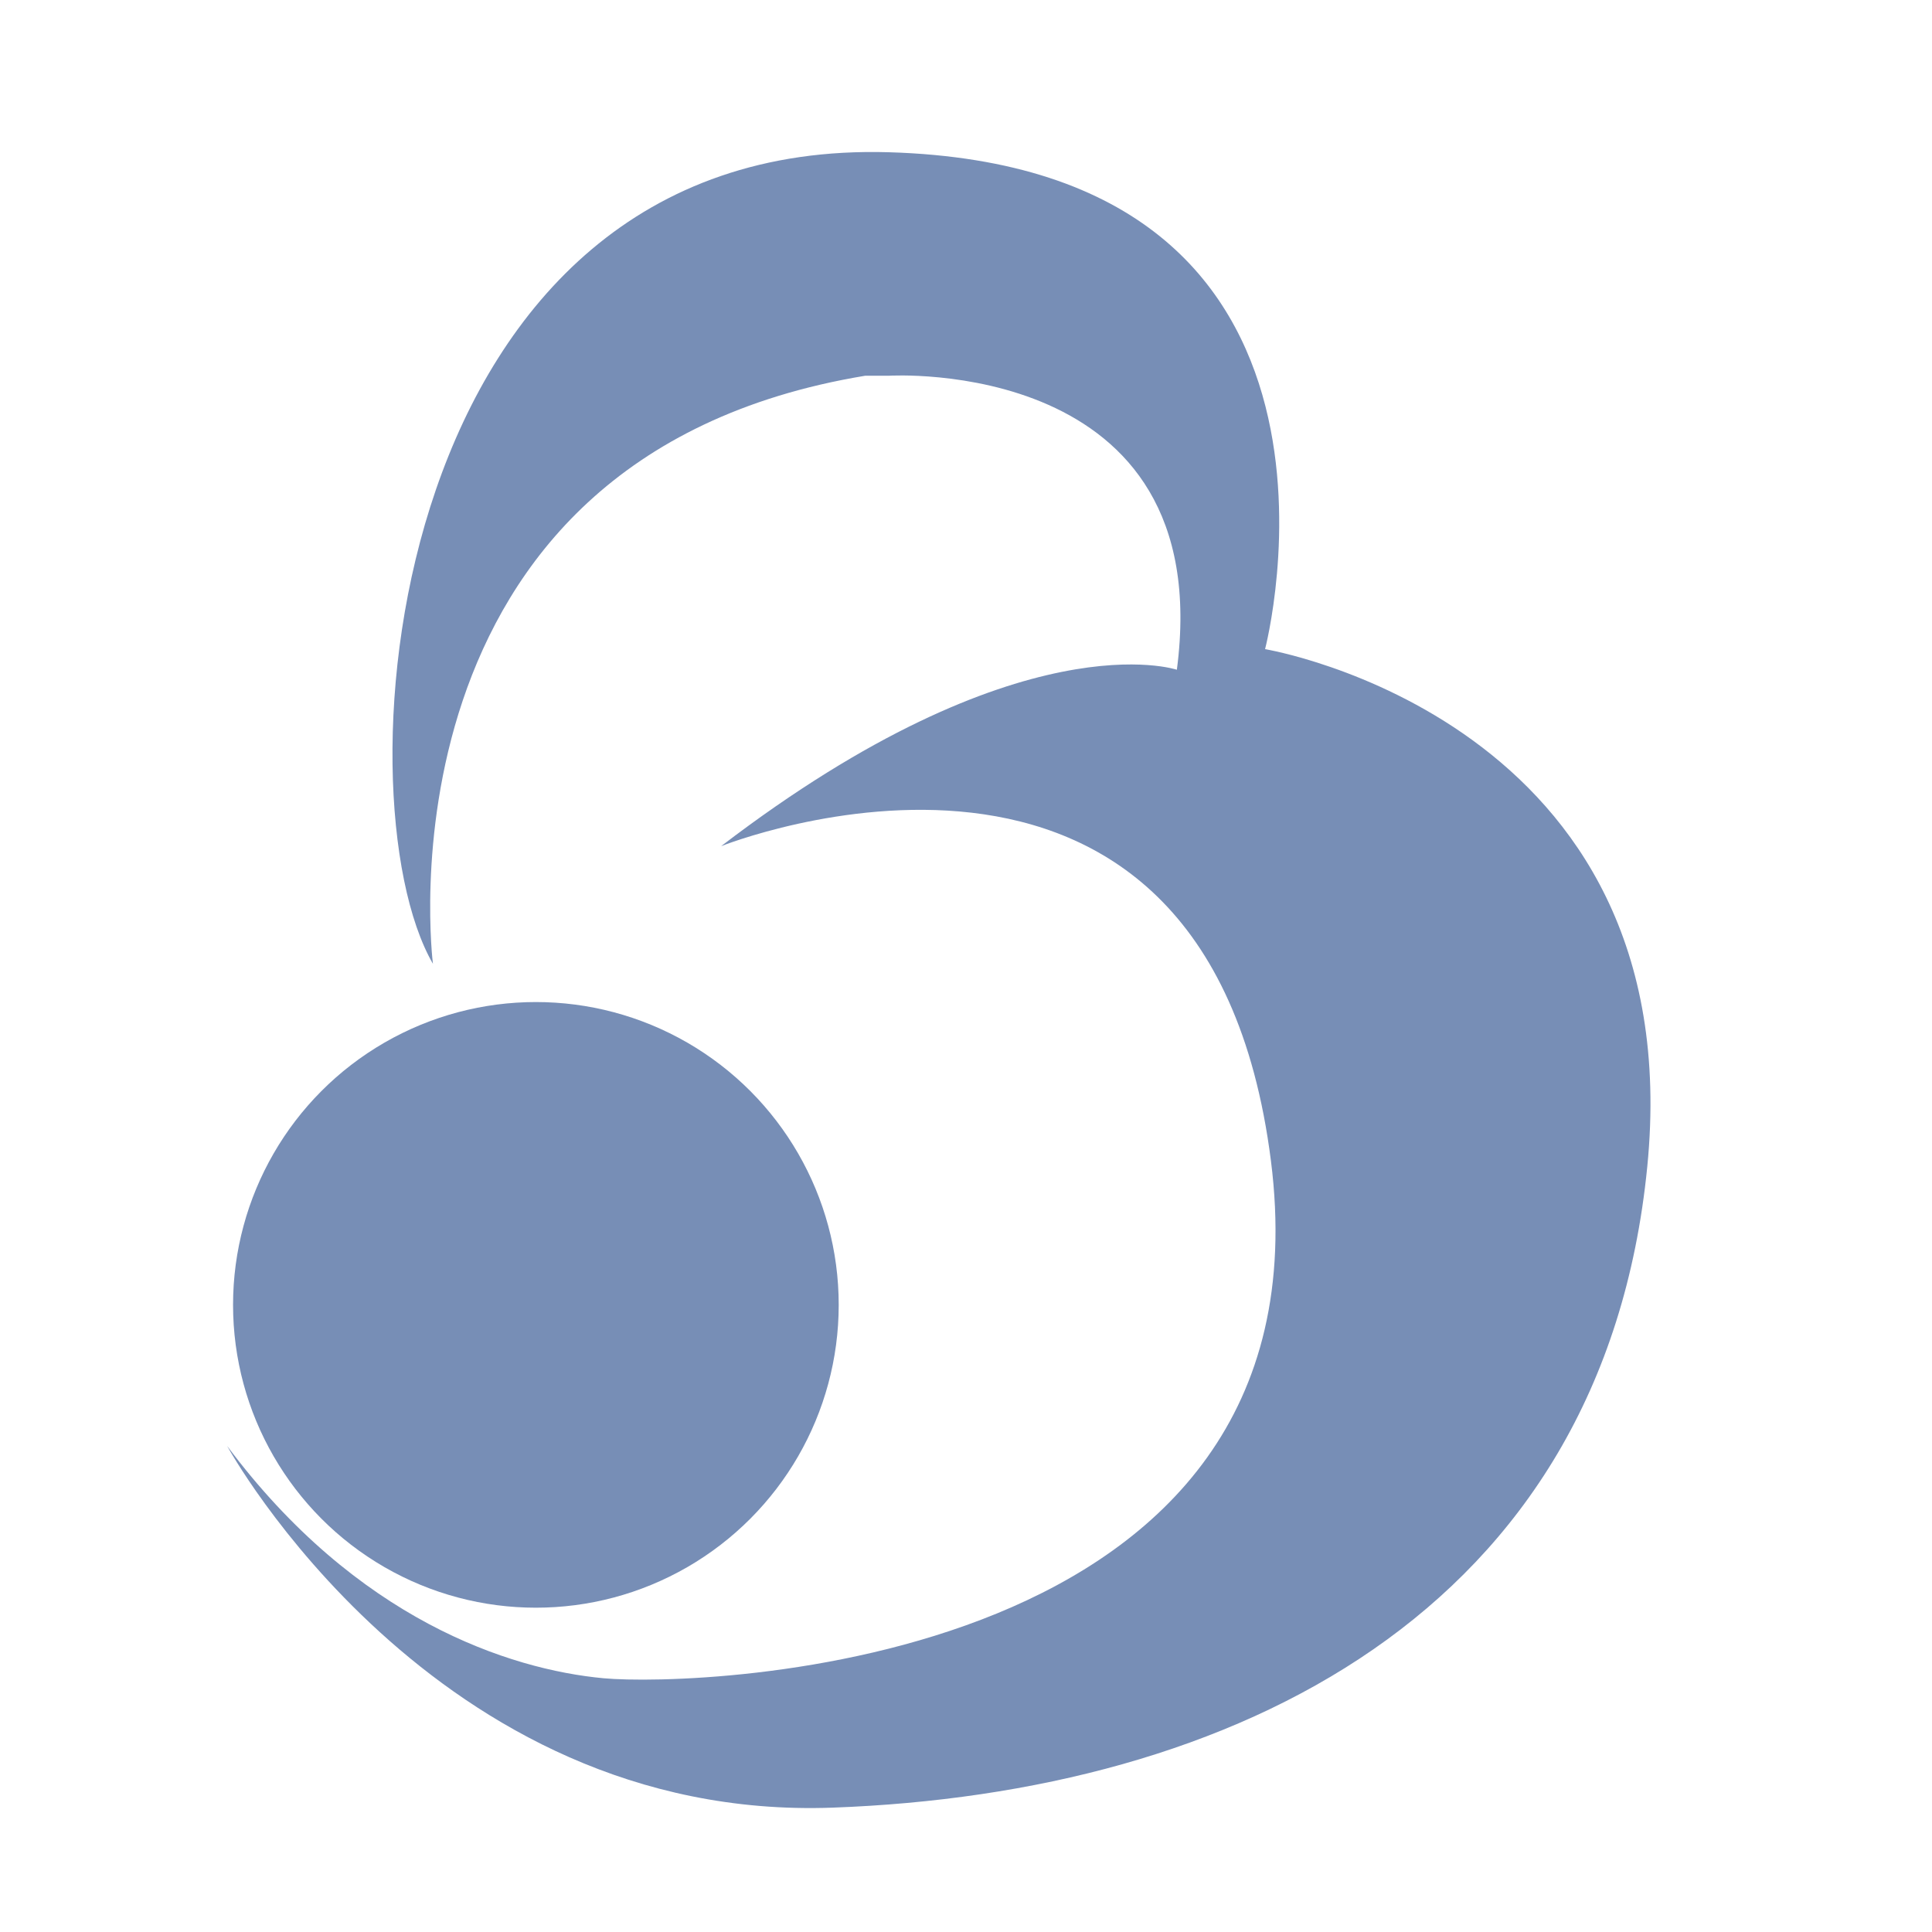
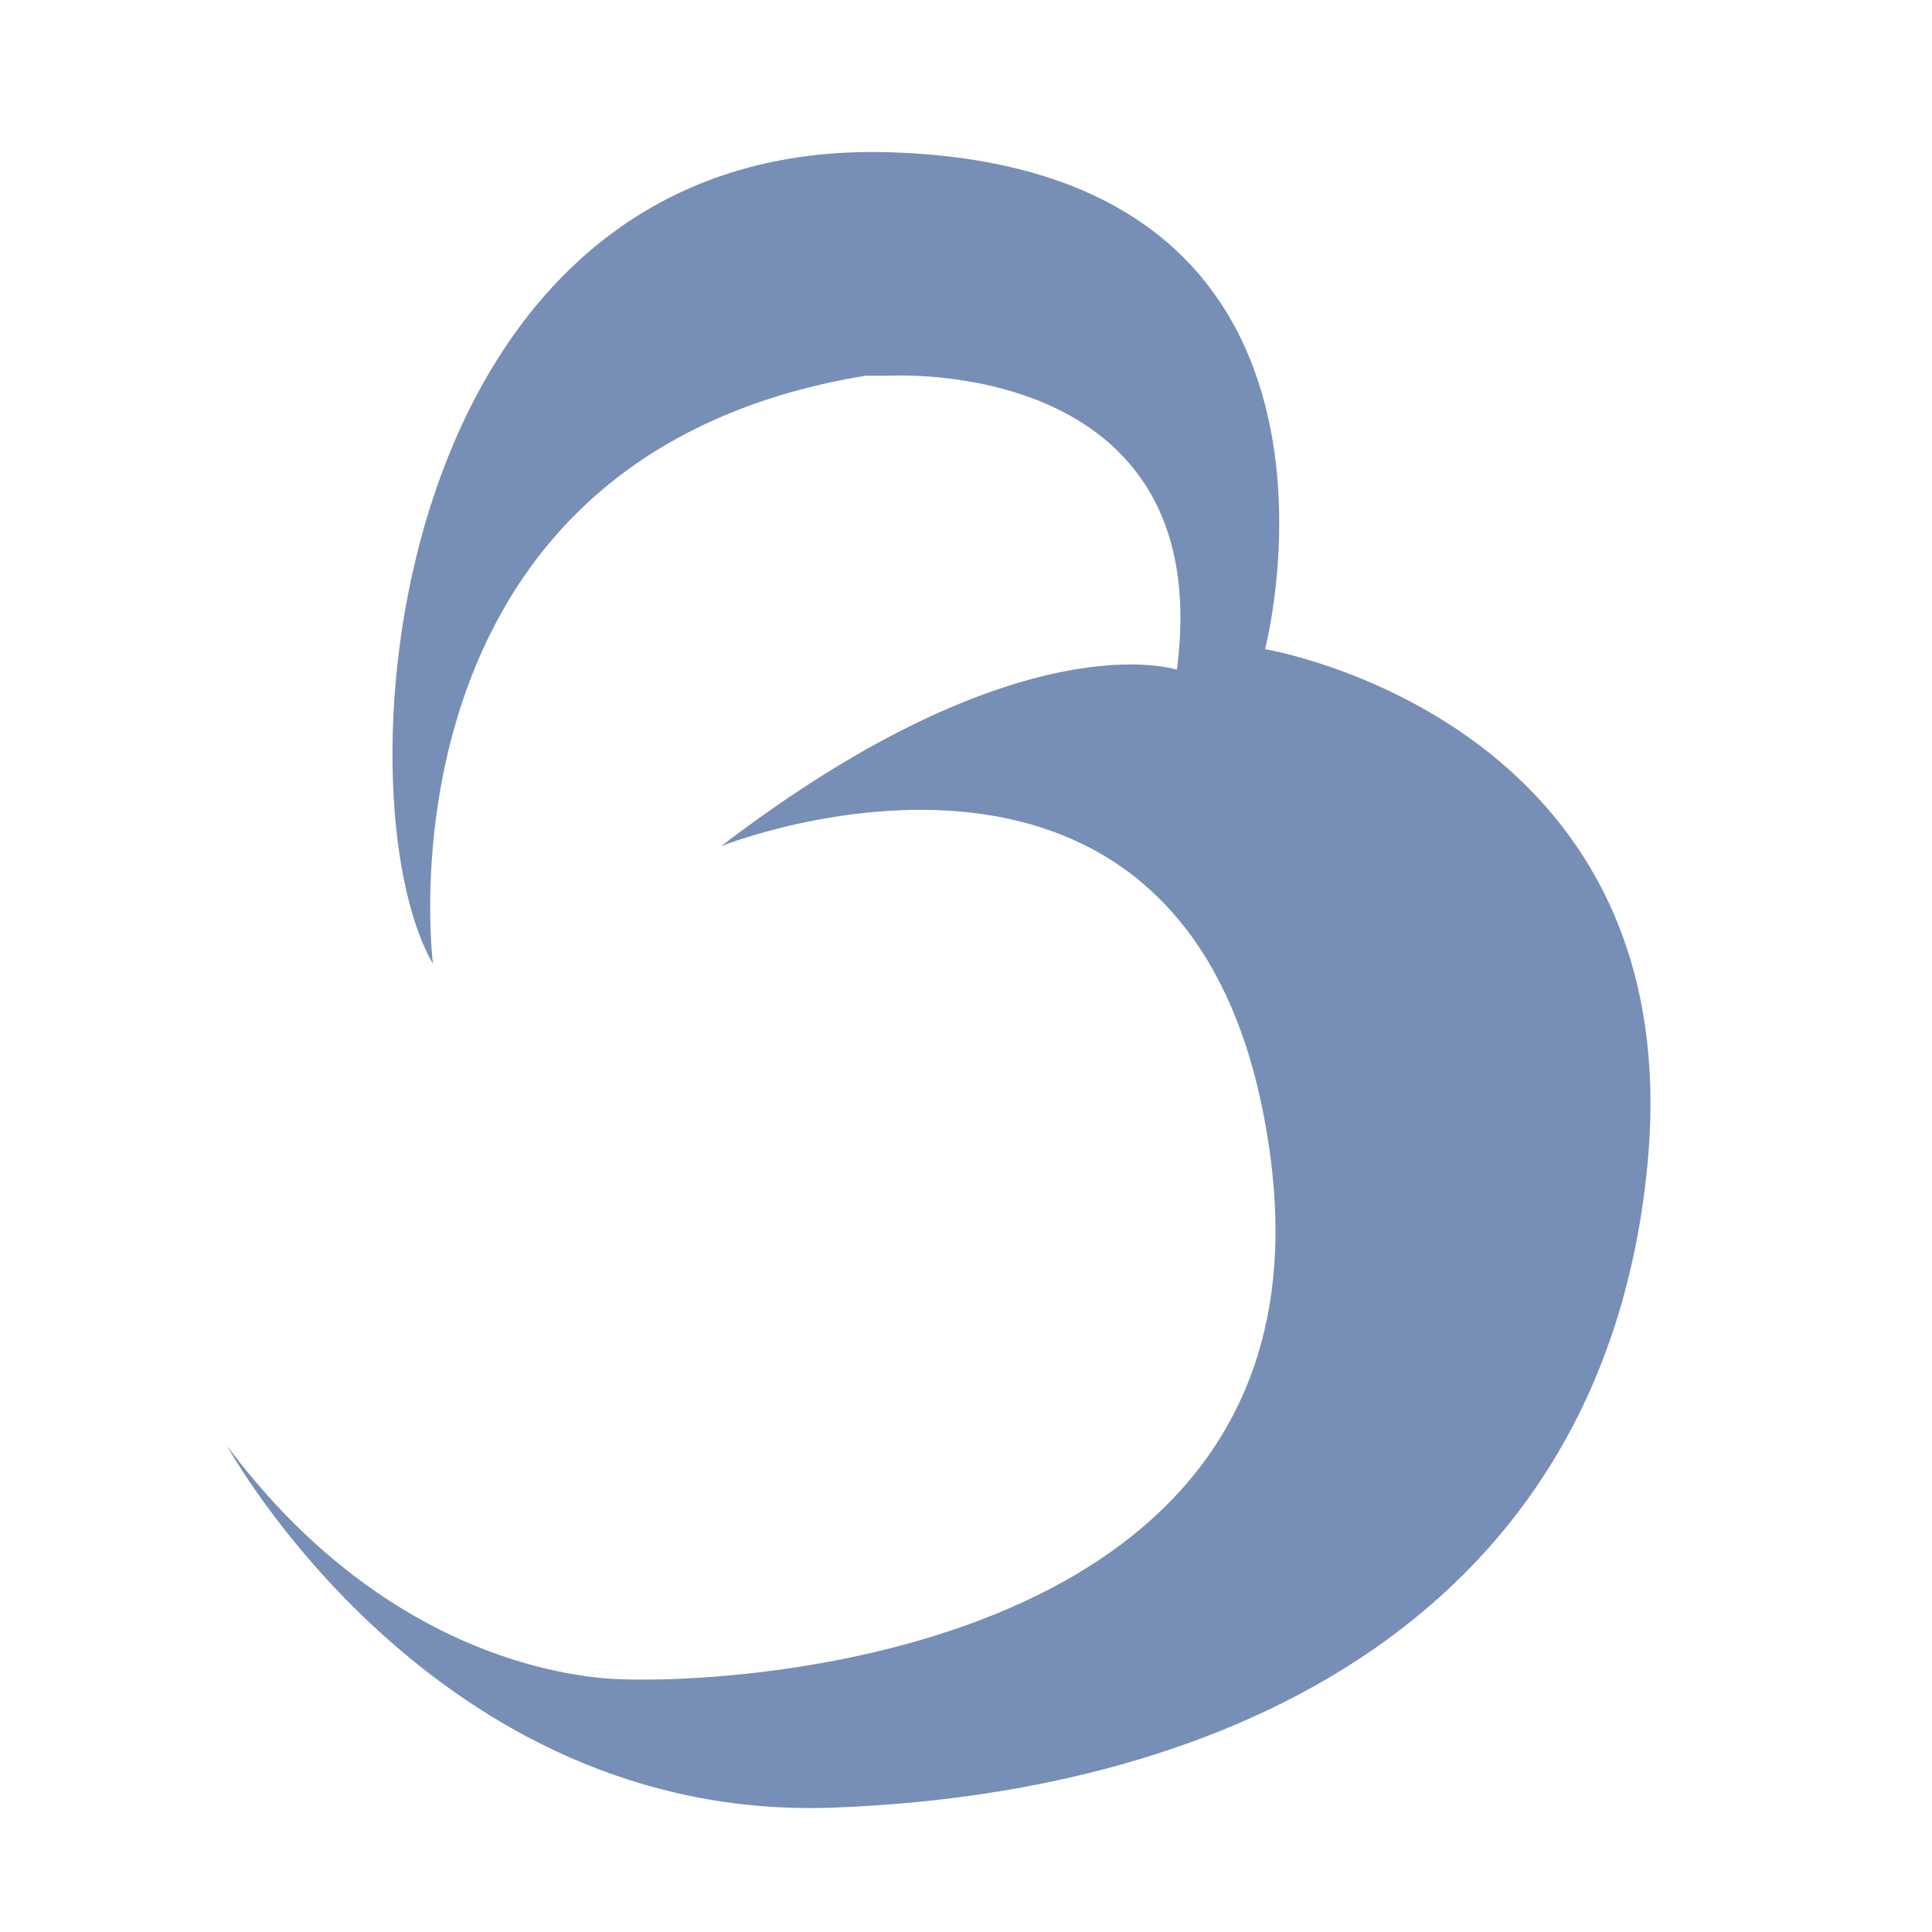
<svg xmlns="http://www.w3.org/2000/svg" version="1.1" id="レイヤー_1" x="0px" y="0px" viewBox="0 0 35 35" style="enable-background:new 0 0 35 35;" xml:space="preserve">
  <style type="text/css">
	.st0{fill:#778EB6;}
</style>
  <g>
    <path class="st0" d="M7.843,17.46c0,0-1.172-9.162,7.83-10.653H16.1c0,0,5.966-0.373,5.22,5.326c0,0-2.823-0.959-8.256,3.196   c0,0,8.789-3.515,9.96,5.699c1.172,9.215-10.387,9.534-12.091,9.375s-4.474-1.065-6.818-4.208c0,0,3.729,6.818,10.973,6.552   s13.955-3.515,14.754-11.612c0.799-8.096-6.924-9.375-6.924-9.375s2.29-8.735-6.818-9.002S6.086,14.424,7.843,17.46z" />
-     <circle class="st0" cx="9.708" cy="23.639" r="5.486" />
  </g>
</svg>